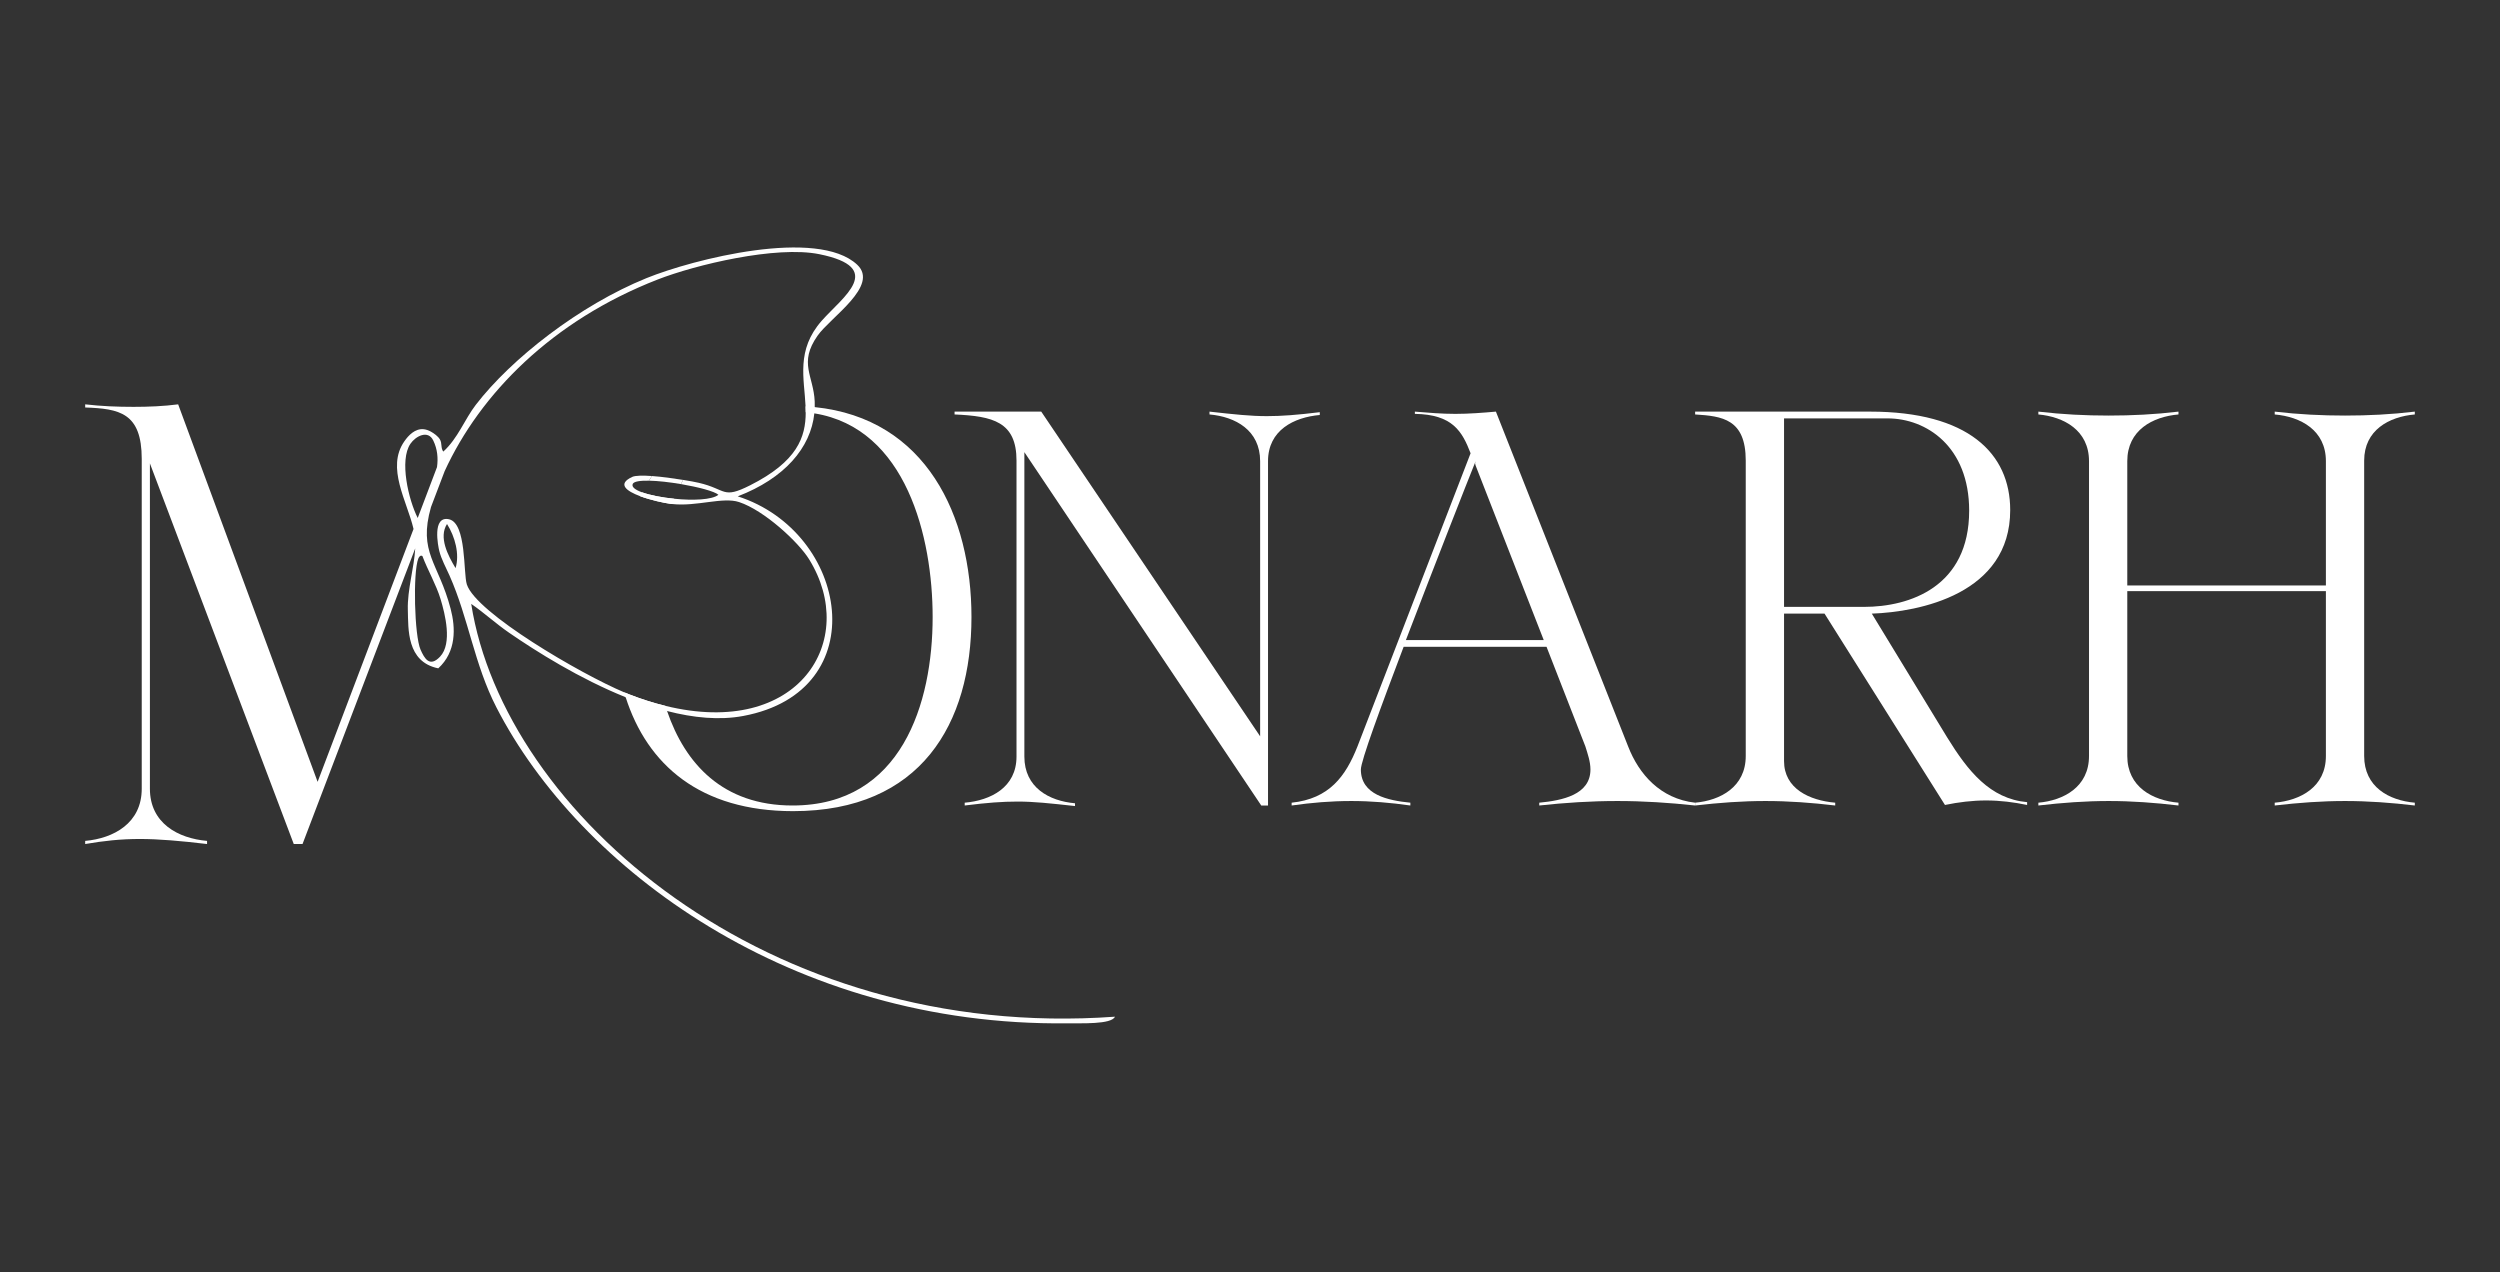
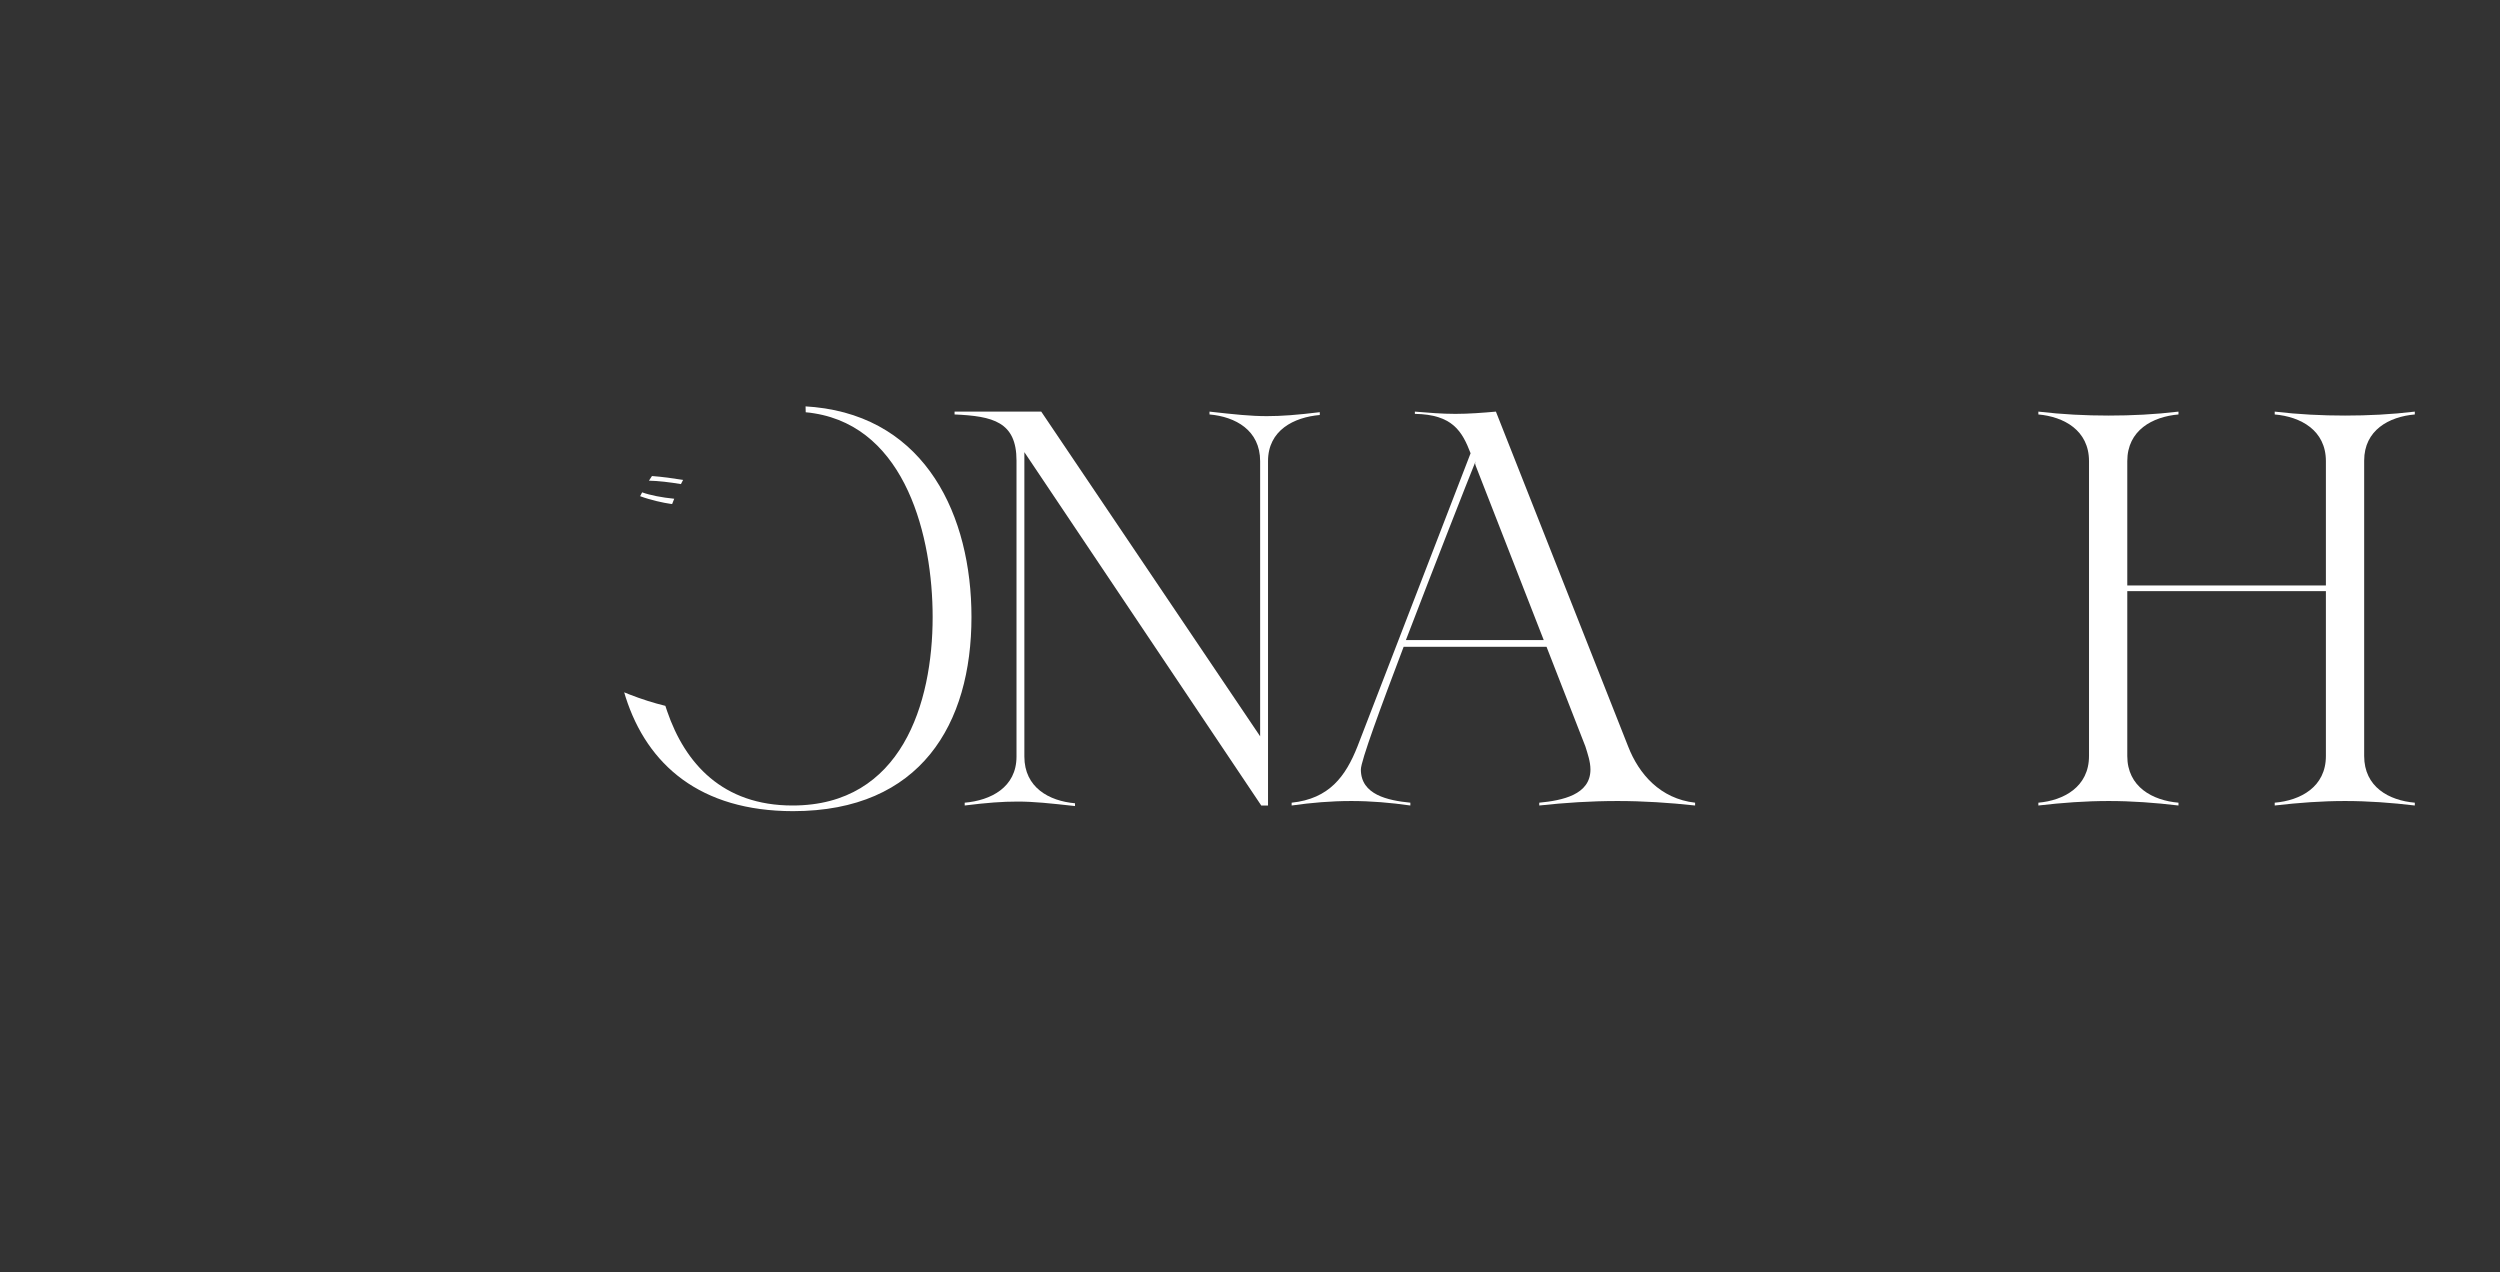
<svg xmlns="http://www.w3.org/2000/svg" version="1.0" preserveAspectRatio="xMidYMid meet" height="285" viewBox="0 0 420 213.75" zoomAndPan="magnify" width="560">
  <rect x="0" y="0" width="420" height="213.75" fill="#333333" stroke="none" />
  <defs>
    <clipPath id="0405e45eeb">
      <path clip-rule="nonzero" d="M 14.305 41.57 L 187.66 41.57 L 187.66 171.93 L 14.305 171.93 Z M 14.305 41.57" />
    </clipPath>
    <clipPath id="350c09933b">
      <path clip-rule="nonzero" d="M 76.535 95.445 C 75.23 93.285 73.676 90.258 75.098 88.031 C 76.469 90.199 77.234 93.125 76.535 95.445 M 73.418 78.469 L 70.176 87.023 C 68.641 83.988 67.051 77.332 68.957 74.547 C 69.832 73.266 71.914 72.172 72.789 74.008 C 73.5 75.48 73.625 76.98 73.418 78.469 M 74.02 100.66 C 74.77 103.152 76.031 108.105 73.926 110.324 C 72.152 112.191 71.301 110.586 70.656 109.152 C 69.613 106.816 69.359 96.145 70.277 93.836 C 70.371 93.613 70.602 93.203 70.961 93.41 C 71.871 95.82 73.285 98.23 74.02 100.66 M 79.164 101.453 C 81.402 103 83.27 104.742 85.523 106.297 C 90.137 109.473 97.359 114.016 105.113 117.137 C 107.406 118.051 109.738 118.852 112.07 119.453 C 116.48 120.594 120.867 121.035 124.871 120.281 C 147.145 116.121 142.594 89.371 123.941 83.387 C 131.789 80.367 136.203 75.246 136.809 69.445 C 136.848 69.098 136.871 68.746 136.875 68.395 C 136.887 68.078 136.883 67.762 136.871 67.445 C 136.676 63.105 134.121 61.008 137.344 56.406 C 139.516 53.297 147.773 48.004 144.008 44.473 C 137.355 38.23 116.426 43.551 108.605 46.727 C 97.383 51.281 85.891 60.258 79.93 68.016 C 78.07 70.43 76.914 73.664 74.473 75.867 C 74.02 75.281 74.293 74.473 73.91 73.828 C 73.59 73.285 72.906 72.797 72.359 72.496 C 71.984 72.293 71.57 72.145 71.145 72.105 C 69.742 71.988 68.648 73.098 67.918 74.16 C 64.852 78.578 68.375 84.156 69.473 88.867 L 53.359 131.348 L 29.93 67.93 C 27.508 68.246 24.973 68.352 22.441 68.352 C 19.695 68.352 17.059 68.246 14.312 67.93 L 14.312 68.457 C 20.016 68.668 23.812 69.301 23.812 77.109 L 23.812 132.508 C 23.812 138.312 19.066 140.848 14.312 141.27 L 14.312 141.797 C 17.371 141.27 20.223 140.949 23.496 140.949 C 26.664 140.949 30.352 141.27 34.785 141.797 L 34.785 141.27 C 29.93 140.848 25.184 138.312 25.184 132.508 L 25.184 77.848 L 49.352 141.797 L 50.824 141.797 L 69.758 92.125 C 69.586 95.348 68.414 99.086 68.516 102.457 C 68.613 105.633 68.27 111.191 73.629 112.281 C 76.668 109.492 76.562 105.531 75.703 102.262 C 73.66 94.48 70.215 92.863 72.41 85.176 L 74.707 79.141 C 80.672 66.172 92.73 53.875 110.492 46.957 C 116.84 44.48 130.395 41.234 137.641 42.703 C 148.898 44.988 141.594 49.875 138.059 53.875 C 133.695 58.82 135.129 63.609 135.336 68.273 C 135.348 68.602 135.359 68.93 135.359 69.262 C 135.359 73.445 133.953 77.527 126.027 81.527 C 121.305 83.91 122.113 82.199 117.363 81.105 C 116.84 80.984 115.895 80.805 114.762 80.625 C 114.637 80.855 114.512 81.09 114.395 81.328 C 117.32 81.824 120.062 82.547 120.695 83.125 C 119.625 83.984 116.398 84.105 113.27 83.789 C 111.219 83.59 109.219 83.199 107.879 82.715 C 106.727 82.301 106.07 81.809 106.301 81.301 C 106.492 80.879 107.555 80.727 109.023 80.754 C 109.184 80.488 109.352 80.23 109.531 79.973 C 108.016 79.867 106.746 79.875 106.215 80.121 C 103.648 81.309 105.215 82.496 107.539 83.359 C 109.301 84.016 111.492 84.488 112.66 84.648 C 112.746 84.656 112.832 84.672 112.918 84.676 C 117.02 85.137 121.434 83.441 124.168 84.348 C 128.398 85.742 134.137 91.066 135.93 93.961 C 144.355 107.562 134.227 124.098 111.781 118.582 C 109.832 118.109 107.789 117.465 105.66 116.633 C 105.41 116.535 105.148 116.43 104.863 116.309 C 97.535 113.219 79.992 102.98 78.43 98.188 C 77.82 96.305 78.402 87.875 75.422 87.234 C 72.551 86.613 73.605 91.785 73.801 92.57 C 74.125 93.887 74.926 95.375 75.512 96.676 C 78.73 103.926 79.664 111.57 83.395 118.836 C 97.281 145.895 133.027 172.465 179.32 171.918 C 181.555 171.887 186.742 172.141 187.312 170.805 C 128.906 175.02 84.668 136.574 79.164 101.453" />
    </clipPath>
    <clipPath id="3d7a8c1c2a">
      <path clip-rule="nonzero" d="M 0.305 0.57 L 173.465 0.57 L 173.465 130.93 L 0.305 130.93 Z M 0.305 0.57" />
    </clipPath>
    <clipPath id="207b4fc795">
-       <path clip-rule="nonzero" d="M 62.535 54.445 C 61.23 52.285 59.676 49.258 61.098 47.031 C 62.469 49.199 63.234 52.125 62.535 54.445 M 59.418 37.469 L 56.176 46.023 C 54.641 42.988 53.051 36.332 54.957 33.547 C 55.832 32.266 57.914 31.172 58.789 33.008 C 59.5 34.48 59.625 35.98 59.418 37.469 M 60.02 59.66 C 60.77 62.152 62.031 67.105 59.926 69.324 C 58.152 71.191 57.301 69.586 56.656 68.152 C 55.613 65.816 55.359 55.145 56.277 52.836 C 56.371 52.613 56.602 52.203 56.961 52.41 C 57.871 54.82 59.285 57.23 60.02 59.66 M 65.164 60.453 C 67.402 62 69.27 63.742 71.523 65.297 C 76.137 68.473 83.359 73.016 91.113 76.137 C 93.406 77.051 95.738 77.852 98.07 78.453 C 102.48 79.594 106.867 80.035 110.871 79.281 C 133.145 75.121 128.594 48.371 109.941 42.387 C 117.789 39.367 122.203 34.246 122.809 28.445 C 122.848 28.098 122.871 27.746 122.875 27.395 C 122.887 27.078 122.883 26.762 122.871 26.445 C 122.676 22.105 120.121 20.008 123.344 15.406 C 125.516 12.297 133.773 7.004 130.008 3.473 C 123.355 -2.77 102.426 2.551 94.605 5.727 C 83.383 10.281 71.891 19.258 65.93 27.016 C 64.07 29.43 62.914 32.664 60.473 34.867 C 60.02 34.281 60.293 33.473 59.91 32.828 C 59.59 32.285 58.906 31.797 58.359 31.496 C 57.984 31.293 57.57 31.145 57.145 31.105 C 55.742 30.988 54.648 32.098 53.918 33.16 C 50.852 37.578 54.375 43.156 55.473 47.867 L 39.359 90.348 L 15.93 26.93 C 13.508 27.246 10.973 27.352 8.441 27.352 C 5.695 27.352 3.059 27.246 0.312 26.93 L 0.312 27.457 C 6.016 27.668 9.812 28.301 9.812 36.109 L 9.812 91.508 C 9.812 97.312 5.066 99.848 0.312 100.27 L 0.312 100.797 C 3.371 100.27 6.223 99.949 9.496 99.949 C 12.664 99.949 16.352 100.27 20.785 100.797 L 20.785 100.27 C 15.93 99.848 11.184 97.312 11.184 91.508 L 11.184 36.848 L 35.352 100.797 L 36.824 100.797 L 55.758 51.125 C 55.586 54.348 54.414 58.086 54.516 61.457 C 54.613 64.633 54.27 70.191 59.629 71.281 C 62.668 68.492 62.562 64.531 61.703 61.262 C 59.66 53.48 56.215 51.863 58.41 44.176 L 60.707 38.141 C 66.672 25.172 78.73 12.875 96.492 5.957 C 102.84 3.48 116.395 0.234 123.641 1.703 C 134.898 3.988 127.594 8.875 124.059 12.875 C 119.695 17.82 121.129 22.609 121.336 27.273 C 121.348 27.602 121.359 27.93 121.359 28.262 C 121.359 32.445 119.953 36.527 112.027 40.527 C 107.305 42.91 108.113 41.199 103.363 40.105 C 102.84 39.984 101.895 39.805 100.762 39.625 C 100.637 39.855 100.512 40.09 100.395 40.328 C 103.32 40.824 106.062 41.547 106.695 42.125 C 105.625 42.984 102.398 43.105 99.27 42.789 C 97.219 42.59 95.219 42.199 93.879 41.715 C 92.727 41.301 92.07 40.809 92.301 40.301 C 92.492 39.879 93.555 39.727 95.023 39.754 C 95.184 39.488 95.352 39.23 95.531 38.973 C 94.016 38.867 92.746 38.875 92.215 39.121 C 89.648 40.309 91.215 41.496 93.539 42.359 C 95.301 43.016 97.492 43.488 98.66 43.648 C 98.746 43.656 98.832 43.672 98.918 43.676 C 103.02 44.137 107.434 42.441 110.168 43.348 C 114.398 44.742 120.137 50.066 121.93 52.961 C 130.355 66.562 120.227 83.098 97.781 77.582 C 95.832 77.109 93.789 76.465 91.66 75.633 C 91.41 75.535 91.148 75.43 90.863 75.309 C 83.535 72.219 65.992 61.98 64.43 57.188 C 63.82 55.305 64.402 46.875 61.422 46.234 C 58.551 45.613 59.605 50.785 59.801 51.57 C 60.125 52.887 60.926 54.375 61.512 55.676 C 64.73 62.926 65.664 70.57 69.395 77.836 C 83.281 104.895 119.027 131.465 165.32 130.918 C 167.555 130.887 172.742 131.141 173.312 129.805 C 114.906 134.02 70.668 95.574 65.164 60.453" />
-     </clipPath>
+       </clipPath>
    <clipPath id="79be8cc7a2">
      <rect height="131" y="0" width="174" x="0" />
    </clipPath>
    <clipPath id="933a65df00">
      <path clip-rule="nonzero" d="M 104.449 68 L 163.621 68 L 163.621 136.336 L 104.449 136.336 Z M 104.449 68" />
    </clipPath>
    <clipPath id="1876f33381">
      <path clip-rule="nonzero" d="M 136.875 68.395 C 136.371 68.344 135.859 68.301 135.336 68.273 C 135.348 68.602 135.359 68.93 135.359 69.262 C 135.855 69.301 136.336 69.363 136.809 69.445 C 152.262 71.938 156.684 90.289 156.684 103.66 C 156.684 118.121 151.48 135.324 133.145 135.324 C 121.414 135.324 115.094 128.289 112.07 119.453 C 111.973 119.164 111.875 118.875 111.781 118.582 C 109.832 118.109 107.789 117.465 105.66 116.633 C 105.41 116.535 105.148 116.43 104.863 116.309 C 104.949 116.586 105.031 116.863 105.113 117.137 C 108.746 128.488 117.633 136.273 133.234 136.273 C 154.695 136.273 163.207 121.617 163.207 103.66 C 163.207 86.688 155.602 70.305 136.875 68.395 M 107.879 82.715 C 107.762 82.926 107.652 83.141 107.539 83.359 C 109.301 84.016 111.492 84.488 112.66 84.648 C 112.746 84.656 112.832 84.672 112.918 84.676 C 113.027 84.379 113.148 84.082 113.27 83.789 C 111.219 83.59 109.219 83.199 107.879 82.715" />
    </clipPath>
    <clipPath id="ed5e873525">
      <path clip-rule="nonzero" d="M 0.762 0.082 L 59.254 0.082 L 59.254 68.336 L 0.762 68.336 Z M 0.762 0.082" />
    </clipPath>
    <clipPath id="e2424d6f73">
      <path clip-rule="nonzero" d="M 32.875 0.395 C 32.371 0.344 31.859 0.301 31.336 0.273 C 31.348 0.602 31.359 0.93 31.359 1.262 C 31.855 1.301 32.336 1.363 32.809 1.445 C 48.262 3.938 52.684 22.289 52.684 35.66 C 52.684 50.121 47.48 67.324 29.145 67.324 C 17.414 67.324 11.094 60.289 8.07 51.453 C 7.973 51.164 7.875 50.875 7.781 50.582 C 5.832 50.109 3.789 49.465 1.66 48.633 C 1.41 48.535 1.148 48.43 0.863 48.309 C 0.949 48.586 1.031 48.863 1.113 49.137 C 4.746 60.488 13.633 68.273 29.234 68.273 C 50.695 68.273 59.207 53.617 59.207 35.66 C 59.207 18.688 51.602 2.305 32.875 0.395 M 3.879 14.715 C 3.762 14.926 3.652 15.141 3.539 15.359 C 5.301 16.016 7.492 16.488 8.66 16.648 C 8.746 16.656 8.832 16.672 8.918 16.676 C 9.027 16.379 9.148 16.082 9.27 15.789 C 7.219 15.59 5.219 15.199 3.879 14.715" />
    </clipPath>
    <clipPath id="5f7d10e690">
      <rect height="69" y="0" width="60" x="0" />
    </clipPath>
    <clipPath id="b19c4cd105">
      <path clip-rule="nonzero" d="M 109 79.938 L 115 79.938 L 115 81.789 L 109 81.789 Z M 109 79.938" />
    </clipPath>
    <clipPath id="d89ba175e7">
      <path clip-rule="nonzero" d="M 114.762 80.625 C 114.637 80.855 114.512 81.09 114.395 81.328 C 112.508 81.008 110.543 80.781 109.023 80.754 C 109.184 80.488 109.352 80.23 109.531 79.973 C 111.203 80.094 113.168 80.363 114.762 80.625" />
    </clipPath>
    <clipPath id="cb0652c9e8">
      <path clip-rule="nonzero" d="M 0 0.938 L 5.832 0.938 L 5.832 2.504 L 0 2.504 Z M 0 0.938" />
    </clipPath>
    <clipPath id="cbe1013e28">
      <path clip-rule="nonzero" d="M 5.762 1.625 C 5.637 1.855 5.512 2.09 5.395 2.328 C 3.508 2.008 1.543 1.781 0.023 1.754 C 0.184 1.488 0.352 1.23 0.531 0.973 C 2.203 1.094 4.168 1.363 5.762 1.625" />
    </clipPath>
    <clipPath id="f8f95eb4e7">
      <rect height="3" y="0" width="6" x="0" />
    </clipPath>
    <clipPath id="e08c2e52d4">
      <path clip-rule="nonzero" d="M 160 69 L 221.867 69 L 221.867 135.875 L 160 135.875 Z M 160 69" />
    </clipPath>
    <clipPath id="720fb5c4c4">
      <path clip-rule="nonzero" d="M 212.836 69.91 C 210.098 69.91 207.449 69.629 203.195 69.152 L 203.195 69.629 C 207.543 70.004 211.703 72.273 211.703 77.473 L 211.703 123.699 L 174.93 69.152 L 160.367 69.152 L 160.367 69.629 C 166.801 69.91 170.773 70.855 170.773 77.379 L 170.773 127.102 C 170.773 132.305 166.418 134.477 162.07 134.852 L 162.07 135.324 C 165.852 134.852 168.406 134.664 170.957 134.664 C 173.703 134.664 176.348 134.949 180.602 135.418 L 180.602 134.949 C 176.25 134.57 172.094 132.305 172.094 127.102 L 172.094 75.961 L 211.891 135.324 L 213.027 135.324 L 213.027 77.473 C 213.027 72.273 217.375 70.102 221.723 69.719 L 221.723 69.246 C 217.848 69.719 215.293 69.91 212.836 69.91" />
    </clipPath>
    <clipPath id="7964c645e7">
      <path clip-rule="nonzero" d="M 0.137 0.039 L 61.746 0.039 L 61.746 66.441 L 0.137 66.441 Z M 0.137 0.039" />
    </clipPath>
    <clipPath id="ca2aca70b3">
      <path clip-rule="nonzero" d="M 52.836 0.91 C 50.098 0.91 47.449 0.629 43.195 0.152 L 43.195 0.629 C 47.543 1.004 51.703 3.273 51.703 8.473 L 51.703 54.699 L 14.93 0.152 L 0.367 0.152 L 0.367 0.629 C 6.801 0.91 10.773 1.855 10.773 8.379 L 10.773 58.102 C 10.773 63.305 6.418 65.477 2.07 65.852 L 2.07 66.324 C 5.852 65.852 8.406 65.664 10.957 65.664 C 13.703 65.664 16.348 65.949 20.602 66.418 L 20.602 65.949 C 16.25 65.57 12.094 63.305 12.094 58.102 L 12.094 6.961 L 51.891 66.324 L 53.027 66.324 L 53.027 8.473 C 53.027 3.273 57.375 1.102 61.723 0.719 L 61.723 0.246 C 57.848 0.719 55.293 0.91 52.836 0.91" />
    </clipPath>
    <clipPath id="70a88c2c1c">
      <rect height="67" y="0" width="62" x="0" />
    </clipPath>
    <clipPath id="fe91e5535f">
      <path clip-rule="nonzero" d="M 216.785 69 L 285 69 L 285 135.41 L 216.785 135.41 Z M 216.785 69" />
    </clipPath>
    <clipPath id="ed6a7eaf8e">
      <path clip-rule="nonzero" d="M 236.188 107.535 C 241.008 94.961 246.492 80.973 247.91 77.473 L 247.812 77.852 C 247.812 77.945 247.91 78.133 247.91 78.227 L 259.348 107.535 Z M 273.527 125.402 L 251.312 69.152 C 249.141 69.344 246.777 69.531 244.504 69.531 C 242.238 69.531 239.969 69.344 237.699 69.152 L 237.699 69.531 C 244.035 69.629 245.641 72.465 247.059 76.148 L 228.055 125.402 C 226.074 130.41 223.332 134.191 216.996 134.852 L 216.996 135.324 C 220.305 134.852 223.617 134.57 227.02 134.57 C 230.328 134.57 233.633 134.852 236.941 135.324 L 236.941 134.852 C 233.16 134.477 228.625 133.531 228.625 129.277 C 228.625 127.859 231.934 118.879 235.809 108.668 L 259.82 108.668 L 266.344 125.402 C 266.723 126.629 267.195 127.953 267.195 129.277 C 267.195 133.531 262.469 134.477 258.594 134.852 L 258.594 135.324 C 262.941 134.852 267.289 134.57 271.73 134.57 C 276.078 134.57 280.426 134.852 284.777 135.324 L 284.777 134.852 C 278.918 134.191 275.324 130.031 273.527 125.402" />
    </clipPath>
    <clipPath id="bcd97f83e3">
      <path clip-rule="nonzero" d="M 0.953 0.039 L 68.793 0.039 L 68.793 66.41 L 0.953 66.41 Z M 0.953 0.039" />
    </clipPath>
    <clipPath id="b8b0891fc7">
      <path clip-rule="nonzero" d="M 20.188 38.535 C 25.008 25.961 30.492 11.973 31.91 8.473 L 31.812 8.852 C 31.812 8.945 31.91 9.133 31.91 9.227 L 43.348 38.535 Z M 57.527 56.402 L 35.312 0.152 C 33.141 0.344 30.777 0.531 28.504 0.531 C 26.238 0.531 23.969 0.344 21.699 0.152 L 21.699 0.531 C 28.035 0.629 29.641 3.465 31.059 7.148 L 12.055 56.402 C 10.074 61.41 7.332 65.191 0.996 65.852 L 0.996 66.324 C 4.305 65.852 7.617 65.57 11.02 65.57 C 14.328 65.57 17.633 65.852 20.941 66.324 L 20.941 65.852 C 17.16 65.477 12.625 64.531 12.625 60.277 C 12.625 58.859 15.934 49.879 19.809 39.668 L 43.82 39.668 L 50.344 56.402 C 50.723 57.629 51.195 58.953 51.195 60.277 C 51.195 64.531 46.469 65.477 42.594 65.852 L 42.594 66.324 C 46.941 65.852 51.289 65.57 55.73 65.57 C 60.078 65.57 64.426 65.852 68.777 66.324 L 68.777 65.852 C 62.918 65.191 59.324 61.031 57.527 56.402" />
    </clipPath>
    <clipPath id="7f84619248">
      <rect height="67" y="0" width="69" x="0" />
    </clipPath>
    <clipPath id="fede5c7f29">
      <path clip-rule="nonzero" d="M 284.738 69 L 340.672 69 L 340.672 135.41 L 284.738 135.41 Z M 284.738 69" />
    </clipPath>
    <clipPath id="849c13e52d">
      <path clip-rule="nonzero" d="M 299.719 101.957 L 299.719 70.289 L 317.109 70.289 C 323.633 70.289 330.82 75.016 330.82 85.793 C 330.82 98.555 320.891 101.957 313.137 101.957 Z M 327.129 123.891 L 314.465 103.09 C 322.496 102.805 337.715 99.781 337.715 85.695 C 337.715 76.148 330.629 69.152 314.18 69.152 L 284.781 69.152 L 284.781 69.629 C 289.32 69.91 293.285 70.383 293.285 77.379 L 293.285 127.008 C 293.285 132.207 289.031 134.477 284.781 134.852 L 284.781 135.324 C 288.848 134.852 292.723 134.57 296.598 134.57 C 300.473 134.57 304.348 134.852 308.316 135.324 L 308.316 134.852 C 303.969 134.477 299.719 132.488 299.719 127.859 L 299.719 103.09 L 306.523 103.09 L 326.754 135.234 C 329.02 134.762 331.383 134.477 333.652 134.477 C 336.016 134.477 338.281 134.762 340.555 135.234 L 340.555 134.762 C 334.312 134.191 330.629 129.559 327.129 123.891" />
    </clipPath>
    <clipPath id="989b067c63">
      <path clip-rule="nonzero" d="M 0.738 0.039 L 56.648 0.039 L 56.648 66.41 L 0.738 66.41 Z M 0.738 0.039" />
    </clipPath>
    <clipPath id="3a1c270d89">
-       <path clip-rule="nonzero" d="M 15.719 32.957 L 15.719 1.289 L 33.109 1.289 C 39.633 1.289 46.82 6.016 46.82 16.793 C 46.82 29.555 36.891 32.957 29.137 32.957 Z M 43.129 54.891 L 30.465 34.09 C 38.496 33.805 53.715 30.781 53.715 16.695 C 53.715 7.148 46.629 0.152 30.18 0.152 L 0.781 0.152 L 0.781 0.629 C 5.32 0.91 9.285 1.383 9.285 8.379 L 9.285 58.008 C 9.285 63.207 5.031 65.477 0.781 65.852 L 0.781 66.324 C 4.848 65.852 8.723 65.57 12.598 65.57 C 16.473 65.57 20.348 65.852 24.316 66.324 L 24.316 65.852 C 19.969 65.477 15.719 63.488 15.719 58.859 L 15.719 34.09 L 22.523 34.09 L 42.754 66.234 C 45.02 65.762 47.383 65.477 49.652 65.477 C 52.016 65.477 54.281 65.762 56.555 66.234 L 56.555 65.762 C 50.312 65.191 46.629 60.559 43.129 54.891" />
-     </clipPath>
+       </clipPath>
    <clipPath id="145c4f824d">
      <rect height="67" y="0" width="57" x="0" />
    </clipPath>
    <clipPath id="ea8d129ba6">
      <path clip-rule="nonzero" d="M 342.059 69 L 405.855 69 L 405.855 135.41 L 342.059 135.41 Z M 342.059 69" />
    </clipPath>
    <clipPath id="ce51968d91">
      <path clip-rule="nonzero" d="M 405.688 69.629 L 405.688 69.152 C 401.719 69.629 397.844 69.816 393.969 69.816 C 390.094 69.816 386.215 69.629 382.152 69.152 L 382.152 69.629 C 386.5 70.004 390.75 72.273 390.75 77.473 L 390.75 98.363 L 357.383 98.363 L 357.383 77.473 C 357.383 72.273 361.637 70.004 365.984 69.629 L 365.984 69.152 C 362.012 69.629 358.137 69.816 354.262 69.816 C 350.387 69.816 346.512 69.629 342.445 69.152 L 342.445 69.629 C 346.699 70.004 350.953 72.273 350.953 77.473 L 350.953 127.008 C 350.953 132.207 346.699 134.477 342.445 134.852 L 342.445 135.324 C 346.512 134.852 350.387 134.57 354.262 134.57 C 358.137 134.57 362.012 134.852 365.984 135.324 L 365.984 134.852 C 361.637 134.477 357.383 132.207 357.383 127.008 L 357.383 99.309 L 390.75 99.309 L 390.75 127.008 C 390.75 132.207 386.5 134.477 382.152 134.852 L 382.152 135.324 C 386.215 134.852 390.094 134.57 393.969 134.57 C 397.844 134.57 401.719 134.852 405.688 135.324 L 405.688 134.852 C 401.34 134.477 397.18 132.207 397.18 127.008 L 397.18 77.379 C 397.18 72.273 401.34 70.004 405.688 69.629" />
    </clipPath>
    <clipPath id="3136546223">
      <path clip-rule="nonzero" d="M 0.324 0.039 L 63.852 0.039 L 63.852 66.41 L 0.324 66.41 Z M 0.324 0.039" />
    </clipPath>
    <clipPath id="1735191ba1">
      <path clip-rule="nonzero" d="M 63.688 0.629 L 63.688 0.152 C 59.719 0.629 55.844 0.816 51.969 0.816 C 48.094 0.816 44.215 0.629 40.152 0.152 L 40.152 0.629 C 44.5 1.004 48.75 3.273 48.75 8.473 L 48.75 29.363 L 15.383 29.363 L 15.383 8.473 C 15.383 3.273 19.637 1.004 23.984 0.629 L 23.984 0.152 C 20.012 0.629 16.137 0.816 12.262 0.816 C 8.387 0.816 4.512 0.629 0.445 0.152 L 0.445 0.629 C 4.699 1.004 8.953 3.273 8.953 8.473 L 8.953 58.008 C 8.953 63.207 4.699 65.477 0.445 65.852 L 0.445 66.324 C 4.512 65.852 8.387 65.57 12.262 65.57 C 16.137 65.57 20.012 65.852 23.984 66.324 L 23.984 65.852 C 19.637 65.477 15.383 63.207 15.383 58.008 L 15.383 30.309 L 48.75 30.309 L 48.75 58.008 C 48.75 63.207 44.5 65.477 40.152 65.852 L 40.152 66.324 C 44.215 65.852 48.094 65.57 51.969 65.57 C 55.844 65.57 59.719 65.852 63.688 66.324 L 63.688 65.852 C 59.34 65.477 55.18 63.207 55.18 58.008 L 55.18 8.379 C 55.18 3.273 59.34 1.004 63.688 0.629" />
    </clipPath>
    <clipPath id="53c5fb1dfa">
      <rect height="67" y="0" width="64" x="0" />
    </clipPath>
  </defs>
  <g clip-path="url(#0405e45eeb)">
    <g clip-path="url(#350c09933b)">
      <g transform="matrix(1, 0, 0, 1, 14, 41)">
        <g clip-path="url(#79be8cc7a2)">
          <g clip-path="url(#3d7a8c1c2a)">
            <g clip-path="url(#207b4fc795)">
              <rect fill-opacity="1" y="-88.025" height="307.8" fill="#ffffff" width="604.8" x="-106.4" />
            </g>
          </g>
        </g>
      </g>
    </g>
  </g>
  <g clip-path="url(#933a65df00)">
    <g clip-path="url(#1876f33381)">
      <g transform="matrix(1, 0, 0, 1, 104, 68)">
        <g clip-path="url(#5f7d10e690)">
          <g clip-path="url(#ed5e873525)">
            <g clip-path="url(#e2424d6f73)">
              <rect fill-opacity="1" y="-115.025" height="307.8" fill="#ffffff" width="604.8" x="-196.4" />
            </g>
          </g>
        </g>
      </g>
    </g>
  </g>
  <g clip-path="url(#b19c4cd105)">
    <g clip-path="url(#d89ba175e7)">
      <g transform="matrix(1, 0, 0, 1, 109, 79)">
        <g clip-path="url(#f8f95eb4e7)">
          <g clip-path="url(#cb0652c9e8)">
            <g clip-path="url(#cbe1013e28)">
              <rect fill-opacity="1" y="-126.025" height="307.8" fill="#ffffff" width="604.8" x="-201.4" />
            </g>
          </g>
        </g>
      </g>
    </g>
  </g>
  <g clip-path="url(#e08c2e52d4)">
    <g clip-path="url(#720fb5c4c4)">
      <g transform="matrix(1, 0, 0, 1, 160, 69)">
        <g clip-path="url(#70a88c2c1c)">
          <g clip-path="url(#7964c645e7)">
            <g clip-path="url(#ca2aca70b3)">
              <rect fill-opacity="1" y="-116.025" height="307.8" fill="#ffffff" width="604.8" x="-252.4" />
            </g>
          </g>
        </g>
      </g>
    </g>
  </g>
  <g clip-path="url(#fe91e5535f)">
    <g clip-path="url(#ed6a7eaf8e)">
      <g transform="matrix(1, 0, 0, 1, 216, 69)">
        <g clip-path="url(#7f84619248)">
          <g clip-path="url(#bcd97f83e3)">
            <g clip-path="url(#b8b0891fc7)">
              <rect fill-opacity="1" y="-116.025" height="307.8" fill="#ffffff" width="604.8" x="-308.4" />
            </g>
          </g>
        </g>
      </g>
    </g>
  </g>
  <g clip-path="url(#fede5c7f29)">
    <g clip-path="url(#849c13e52d)">
      <g transform="matrix(1, 0, 0, 1, 284, 69)">
        <g clip-path="url(#145c4f824d)">
          <g clip-path="url(#989b067c63)">
            <g clip-path="url(#3a1c270d89)">
-               <rect fill-opacity="1" y="-116.025" height="307.8" fill="#ffffff" width="604.8" x="-376.4" />
-             </g>
+               </g>
          </g>
        </g>
      </g>
    </g>
  </g>
  <g clip-path="url(#ea8d129ba6)">
    <g clip-path="url(#ce51968d91)">
      <g transform="matrix(1, 0, 0, 1, 342, 69)">
        <g clip-path="url(#53c5fb1dfa)">
          <g clip-path="url(#3136546223)">
            <g clip-path="url(#1735191ba1)">
              <rect fill-opacity="1" y="-116.025" height="307.8" fill="#ffffff" width="604.8" x="-434.4" />
            </g>
          </g>
        </g>
      </g>
    </g>
  </g>
</svg>